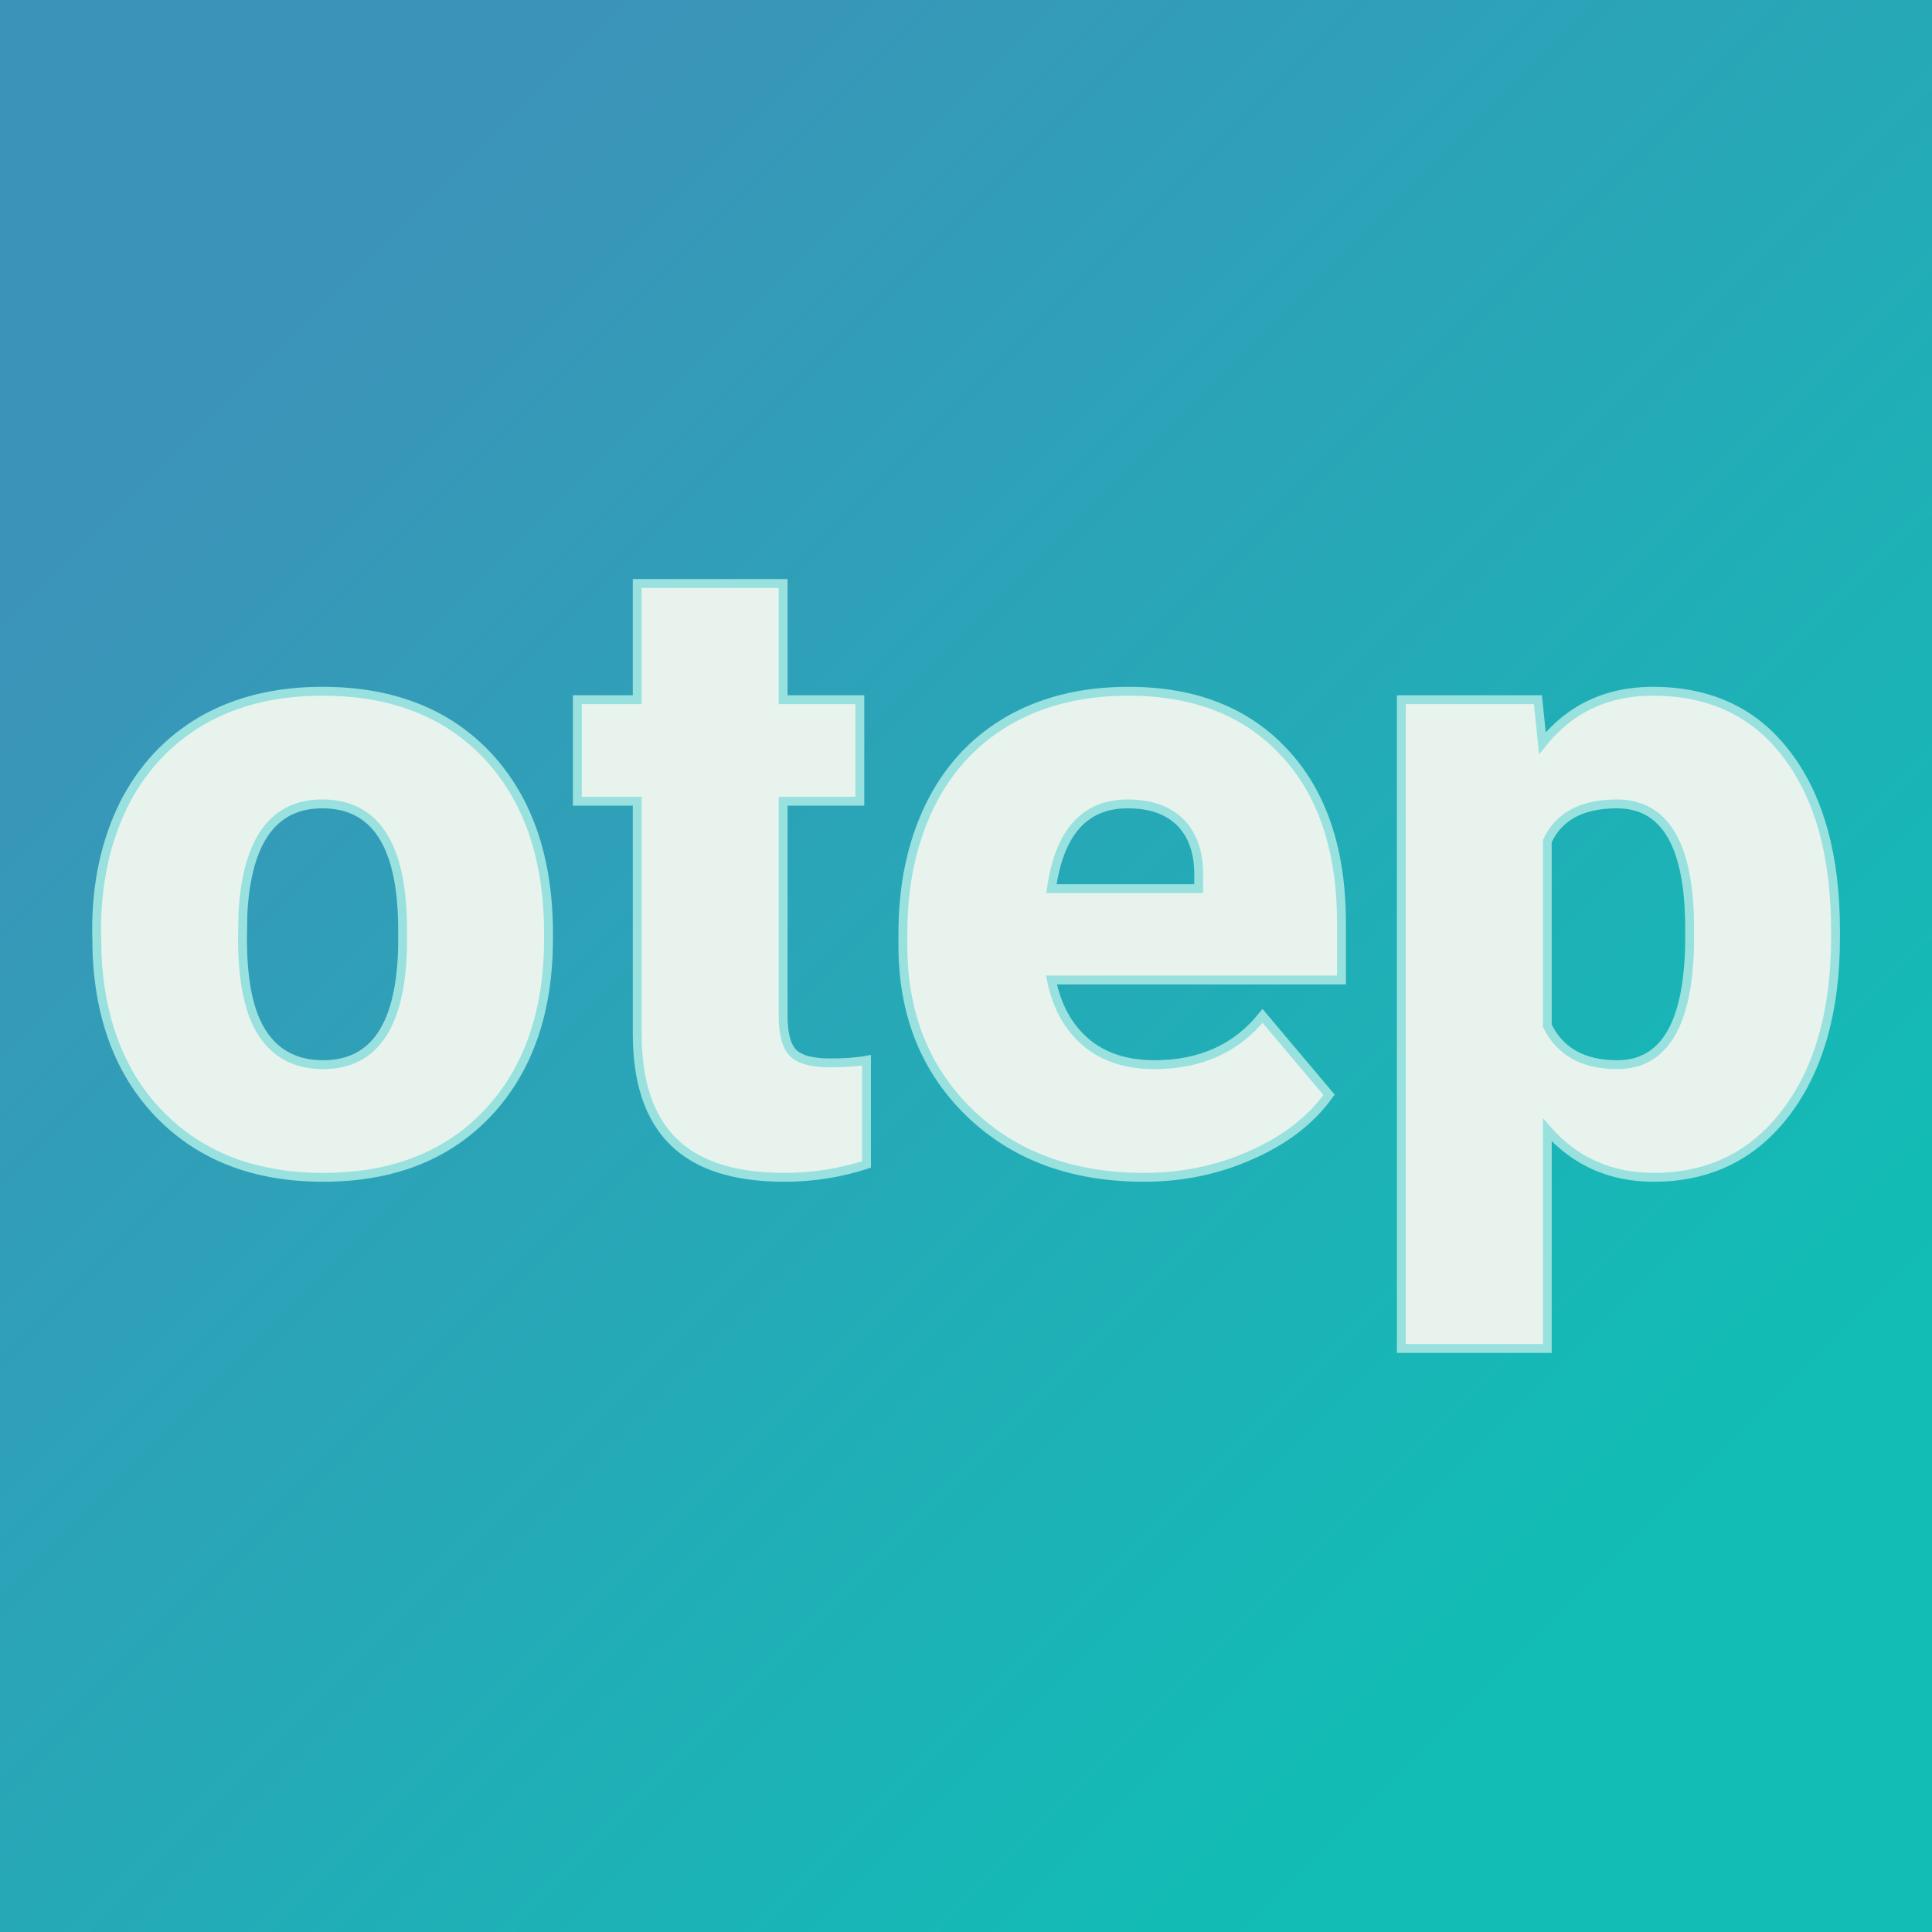
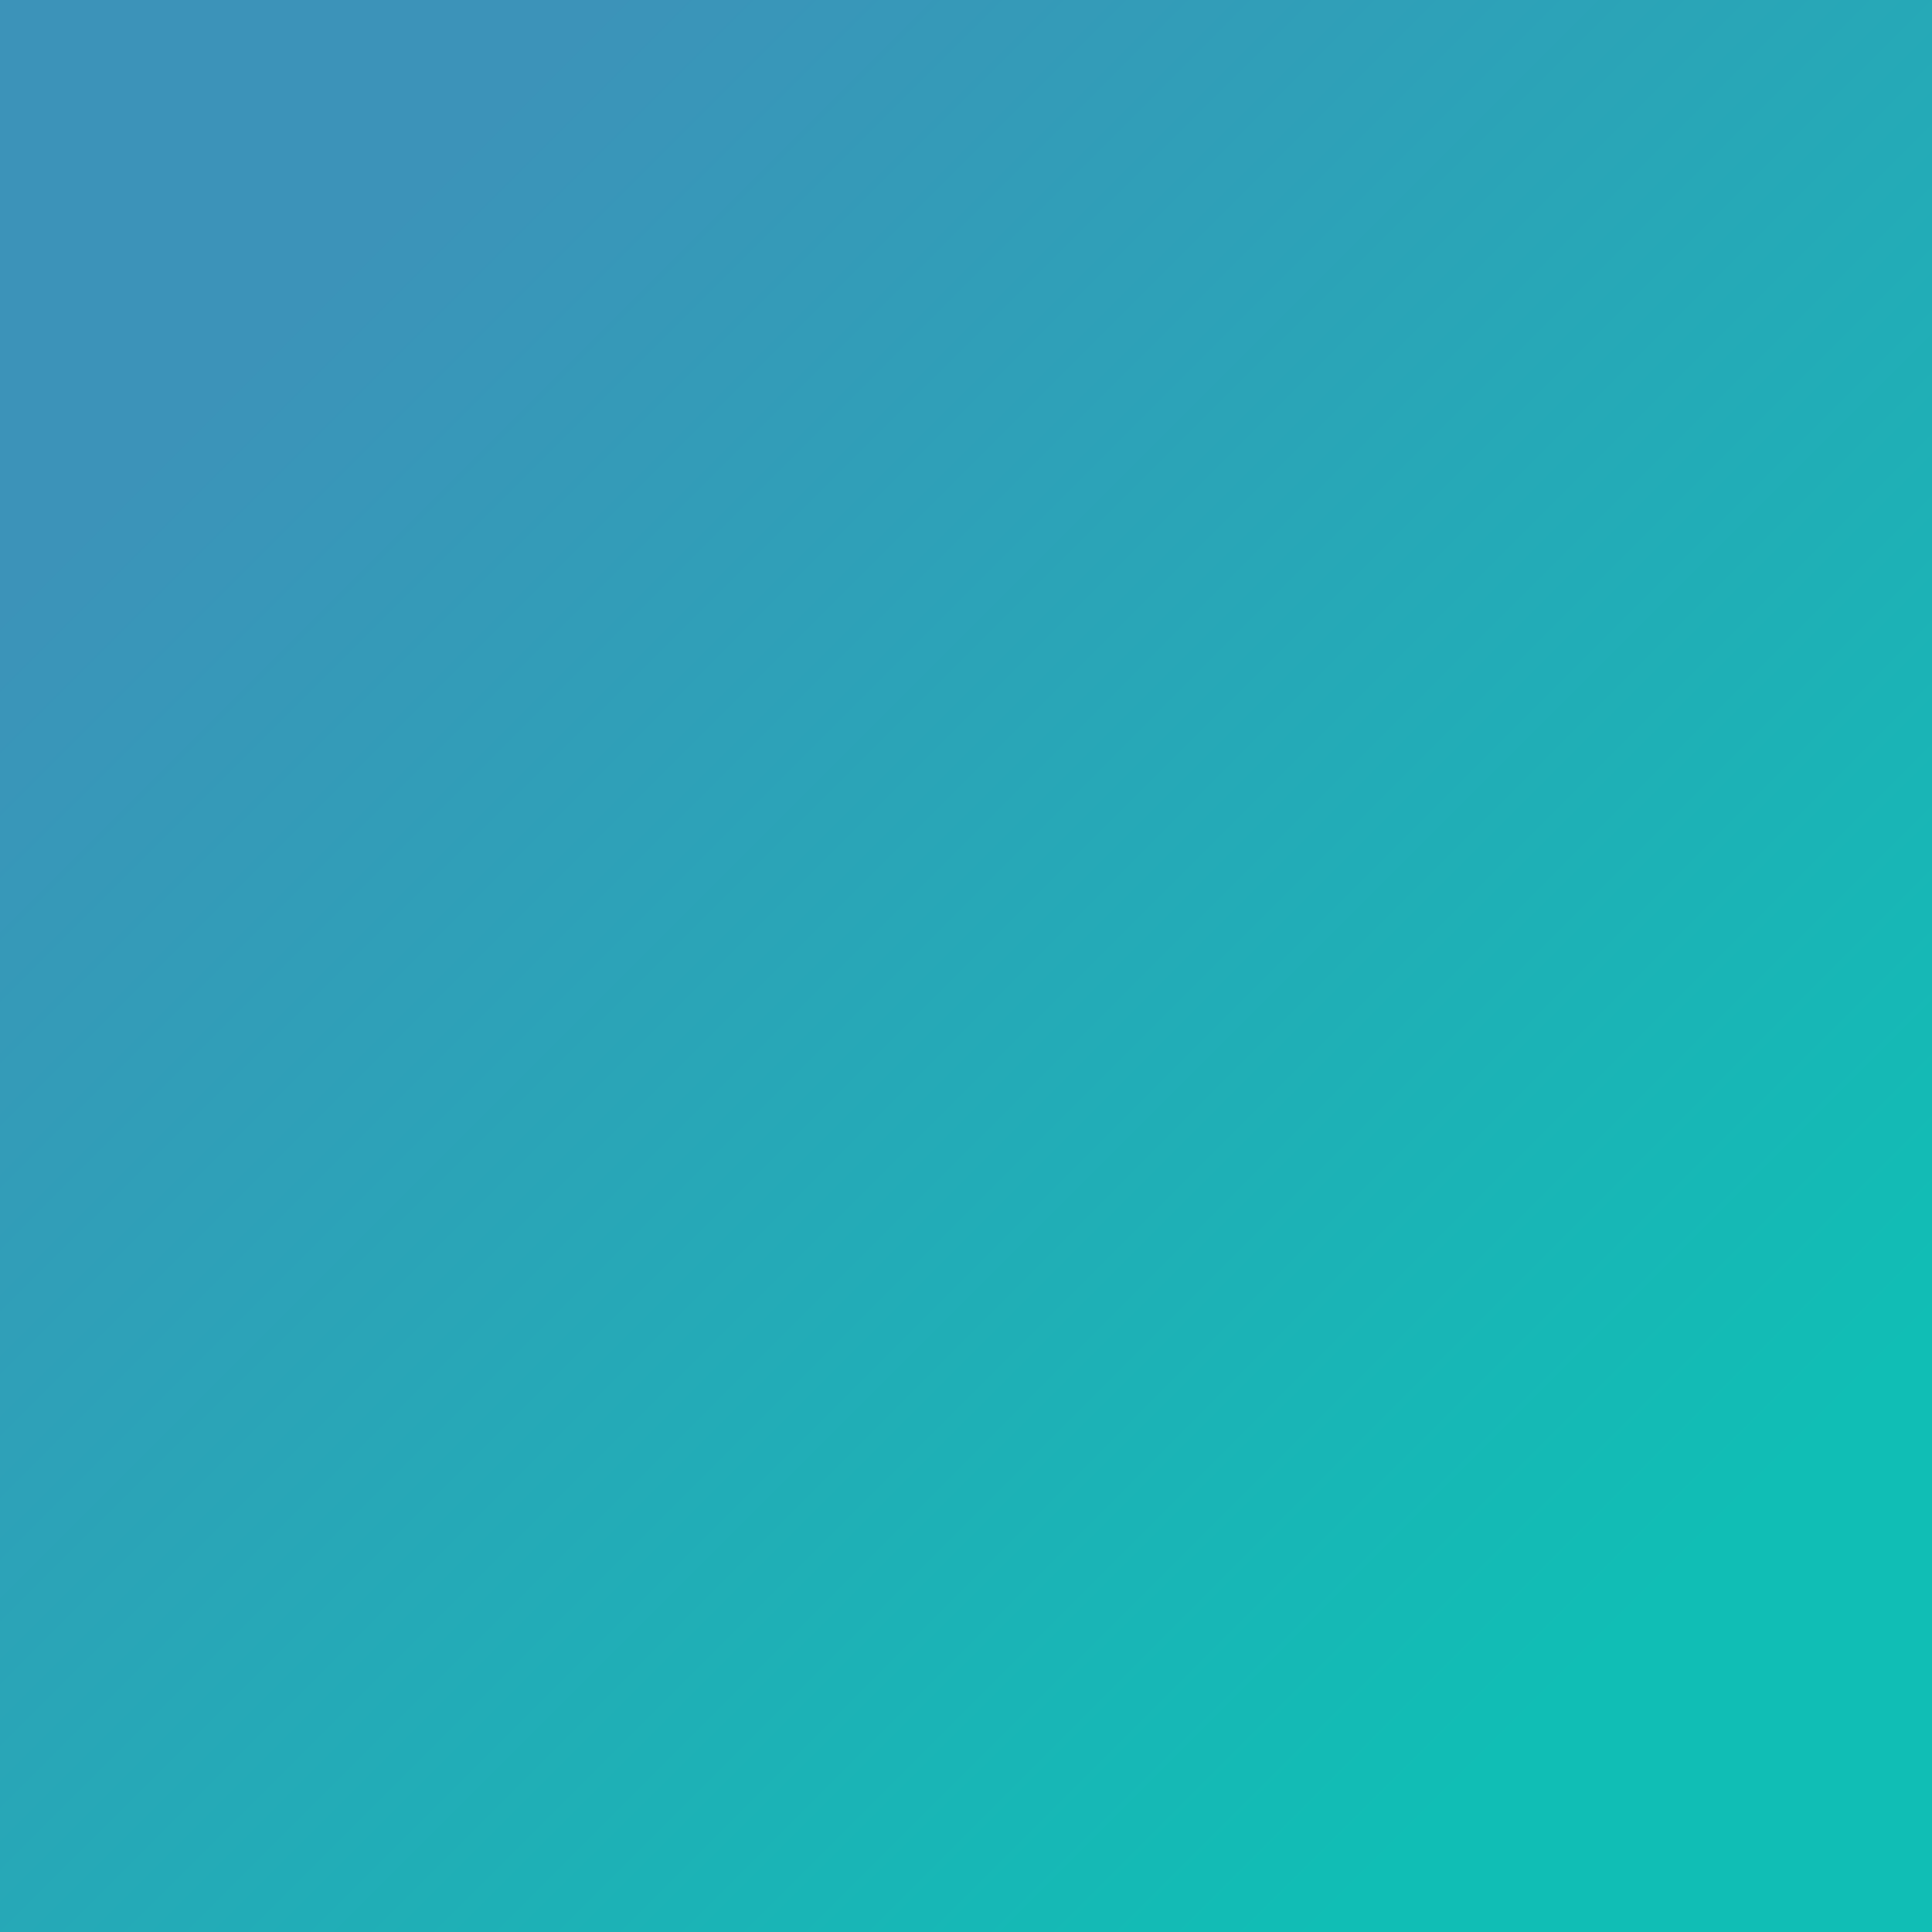
<svg xmlns="http://www.w3.org/2000/svg" version="1.1" viewBox="0 0 200 200">
  <rect x="0" y="0" width="200" height="200" fill="#333333" stroke="none" />
  <rect width="200" height="200" fill="url('#gradient')" />
  <defs>
    <linearGradient id="gradient" gradientTransform="rotate(45 0.5 0.5)">
      <stop offset="0%" stop-color="#3c93b9" />
      <stop offset="100%" stop-color="#10beb5" />
    </linearGradient>
  </defs>
  <g>
    <g fill="#e8f3ed" transform="matrix(4.591,0,0,4.591,7.659,120.957)" stroke="#99e1de" stroke-width="0.2">
-       <path d="M0.52-4.82L0.51-5.38Q0.51-6.96 1.12-8.20Q1.74-9.43 2.89-10.10Q4.04-10.76 5.60-10.76L5.60-10.76Q7.97-10.76 9.34-9.29Q10.70-7.82 10.70-5.29L10.70-5.29L10.70-5.18Q10.70-2.71 9.33-1.25Q7.96 0.20 5.62 0.20L5.62 0.20Q3.36 0.20 1.99-1.16Q0.63-2.51 0.52-4.82L0.52-4.82ZM3.81-5.77L3.80-5.18Q3.80-3.71 4.26-3.03Q4.72-2.34 5.62-2.34L5.62-2.34Q7.37-2.34 7.41-5.05L7.41-5.05L7.41-5.38Q7.41-8.22 5.60-8.22L5.60-8.22Q3.95-8.22 3.81-5.77L3.81-5.77ZM12.70-13.19L15.99-13.19L15.99-10.57L17.72-10.57L17.72-8.28L15.99-8.28L15.99-3.45Q15.99-2.85 16.20-2.62Q16.42-2.38 17.05-2.38L17.05-2.38Q17.54-2.38 17.87-2.44L17.87-2.44L17.87-0.09Q16.98 0.20 16.02 0.20L16.02 0.20Q14.32 0.20 13.51-0.61Q12.70-1.41 12.70-3.04L12.70-3.04L12.70-8.28L11.35-8.28L11.35-10.57L12.70-10.57L12.70-13.19ZM24.13 0.20L24.13 0.20Q21.70 0.20 20.20-1.25Q18.69-2.71 18.69-5.03L18.69-5.03L18.69-5.30Q18.69-6.92 19.29-8.16Q19.89-9.40 21.04-10.08Q22.20-10.76 23.78-10.76L23.78-10.76Q26.01-10.76 27.29-9.38Q28.58-8.00 28.58-5.53L28.58-5.53L28.58-4.25L22.04-4.25Q22.22-3.36 22.81-2.85Q23.41-2.34 24.36-2.34L24.36-2.34Q25.92-2.34 26.80-3.44L26.80-3.44L28.30-1.66Q27.69-0.81 26.56-0.31Q25.43 0.20 24.13 0.20ZM23.76-8.22L23.76-8.22Q22.31-8.22 22.04-6.31L22.04-6.31L25.36-6.31L25.36-6.56Q25.38-7.35 24.96-7.79Q24.54-8.22 23.76-8.22ZM39.72-5.36L39.72-5.21Q39.72-2.74 38.61-1.27Q37.50 0.20 35.62 0.20L35.62 0.20Q34.16 0.20 33.22-0.87L33.22-0.87L33.22 4.06L29.93 4.06L29.93-10.57L33.01-10.57L33.11-9.59Q34.05-10.76 35.60-10.76L35.60-10.76Q37.55-10.76 38.63-9.32Q39.72-7.88 39.72-5.36L39.72-5.36ZM36.43-5.06L36.43-5.41Q36.43-8.22 34.79-8.22L34.79-8.22Q33.61-8.22 33.22-7.38L33.22-7.38L33.22-3.22Q33.65-2.34 34.80-2.34L34.80-2.34Q36.38-2.34 36.43-5.06L36.43-5.06Z" />
-     </g>
+       </g>
  </g>
</svg>